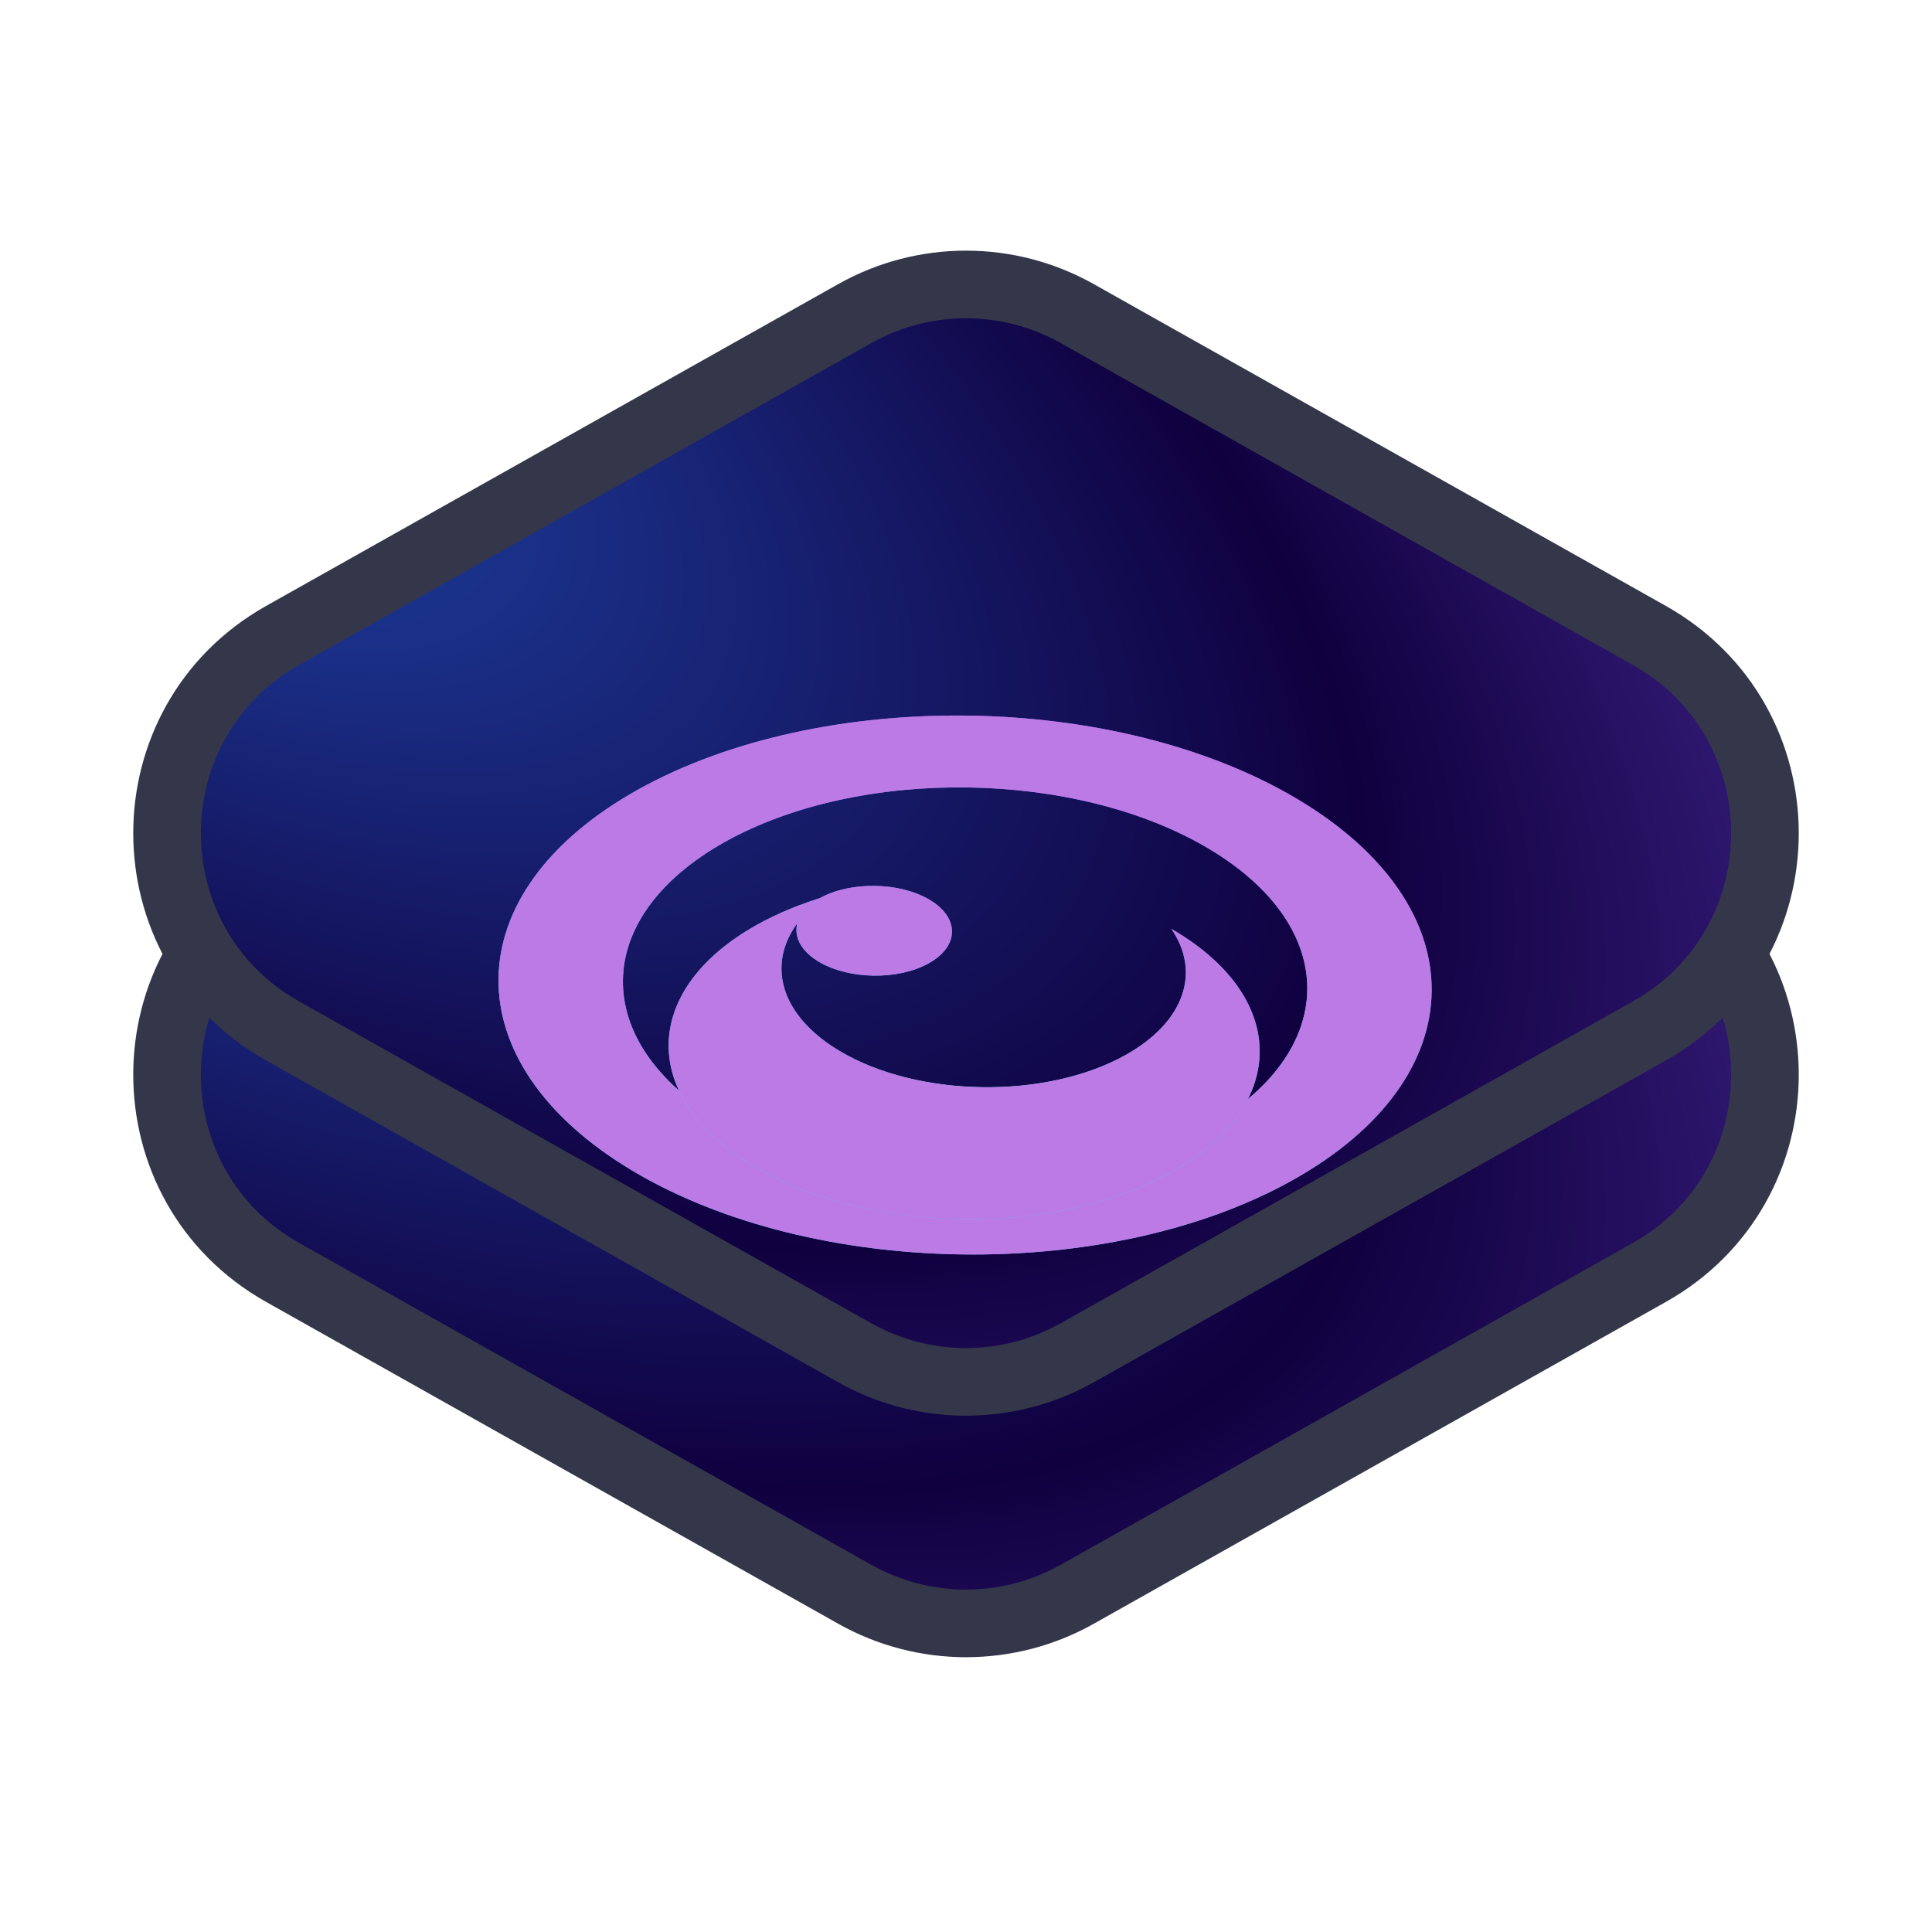
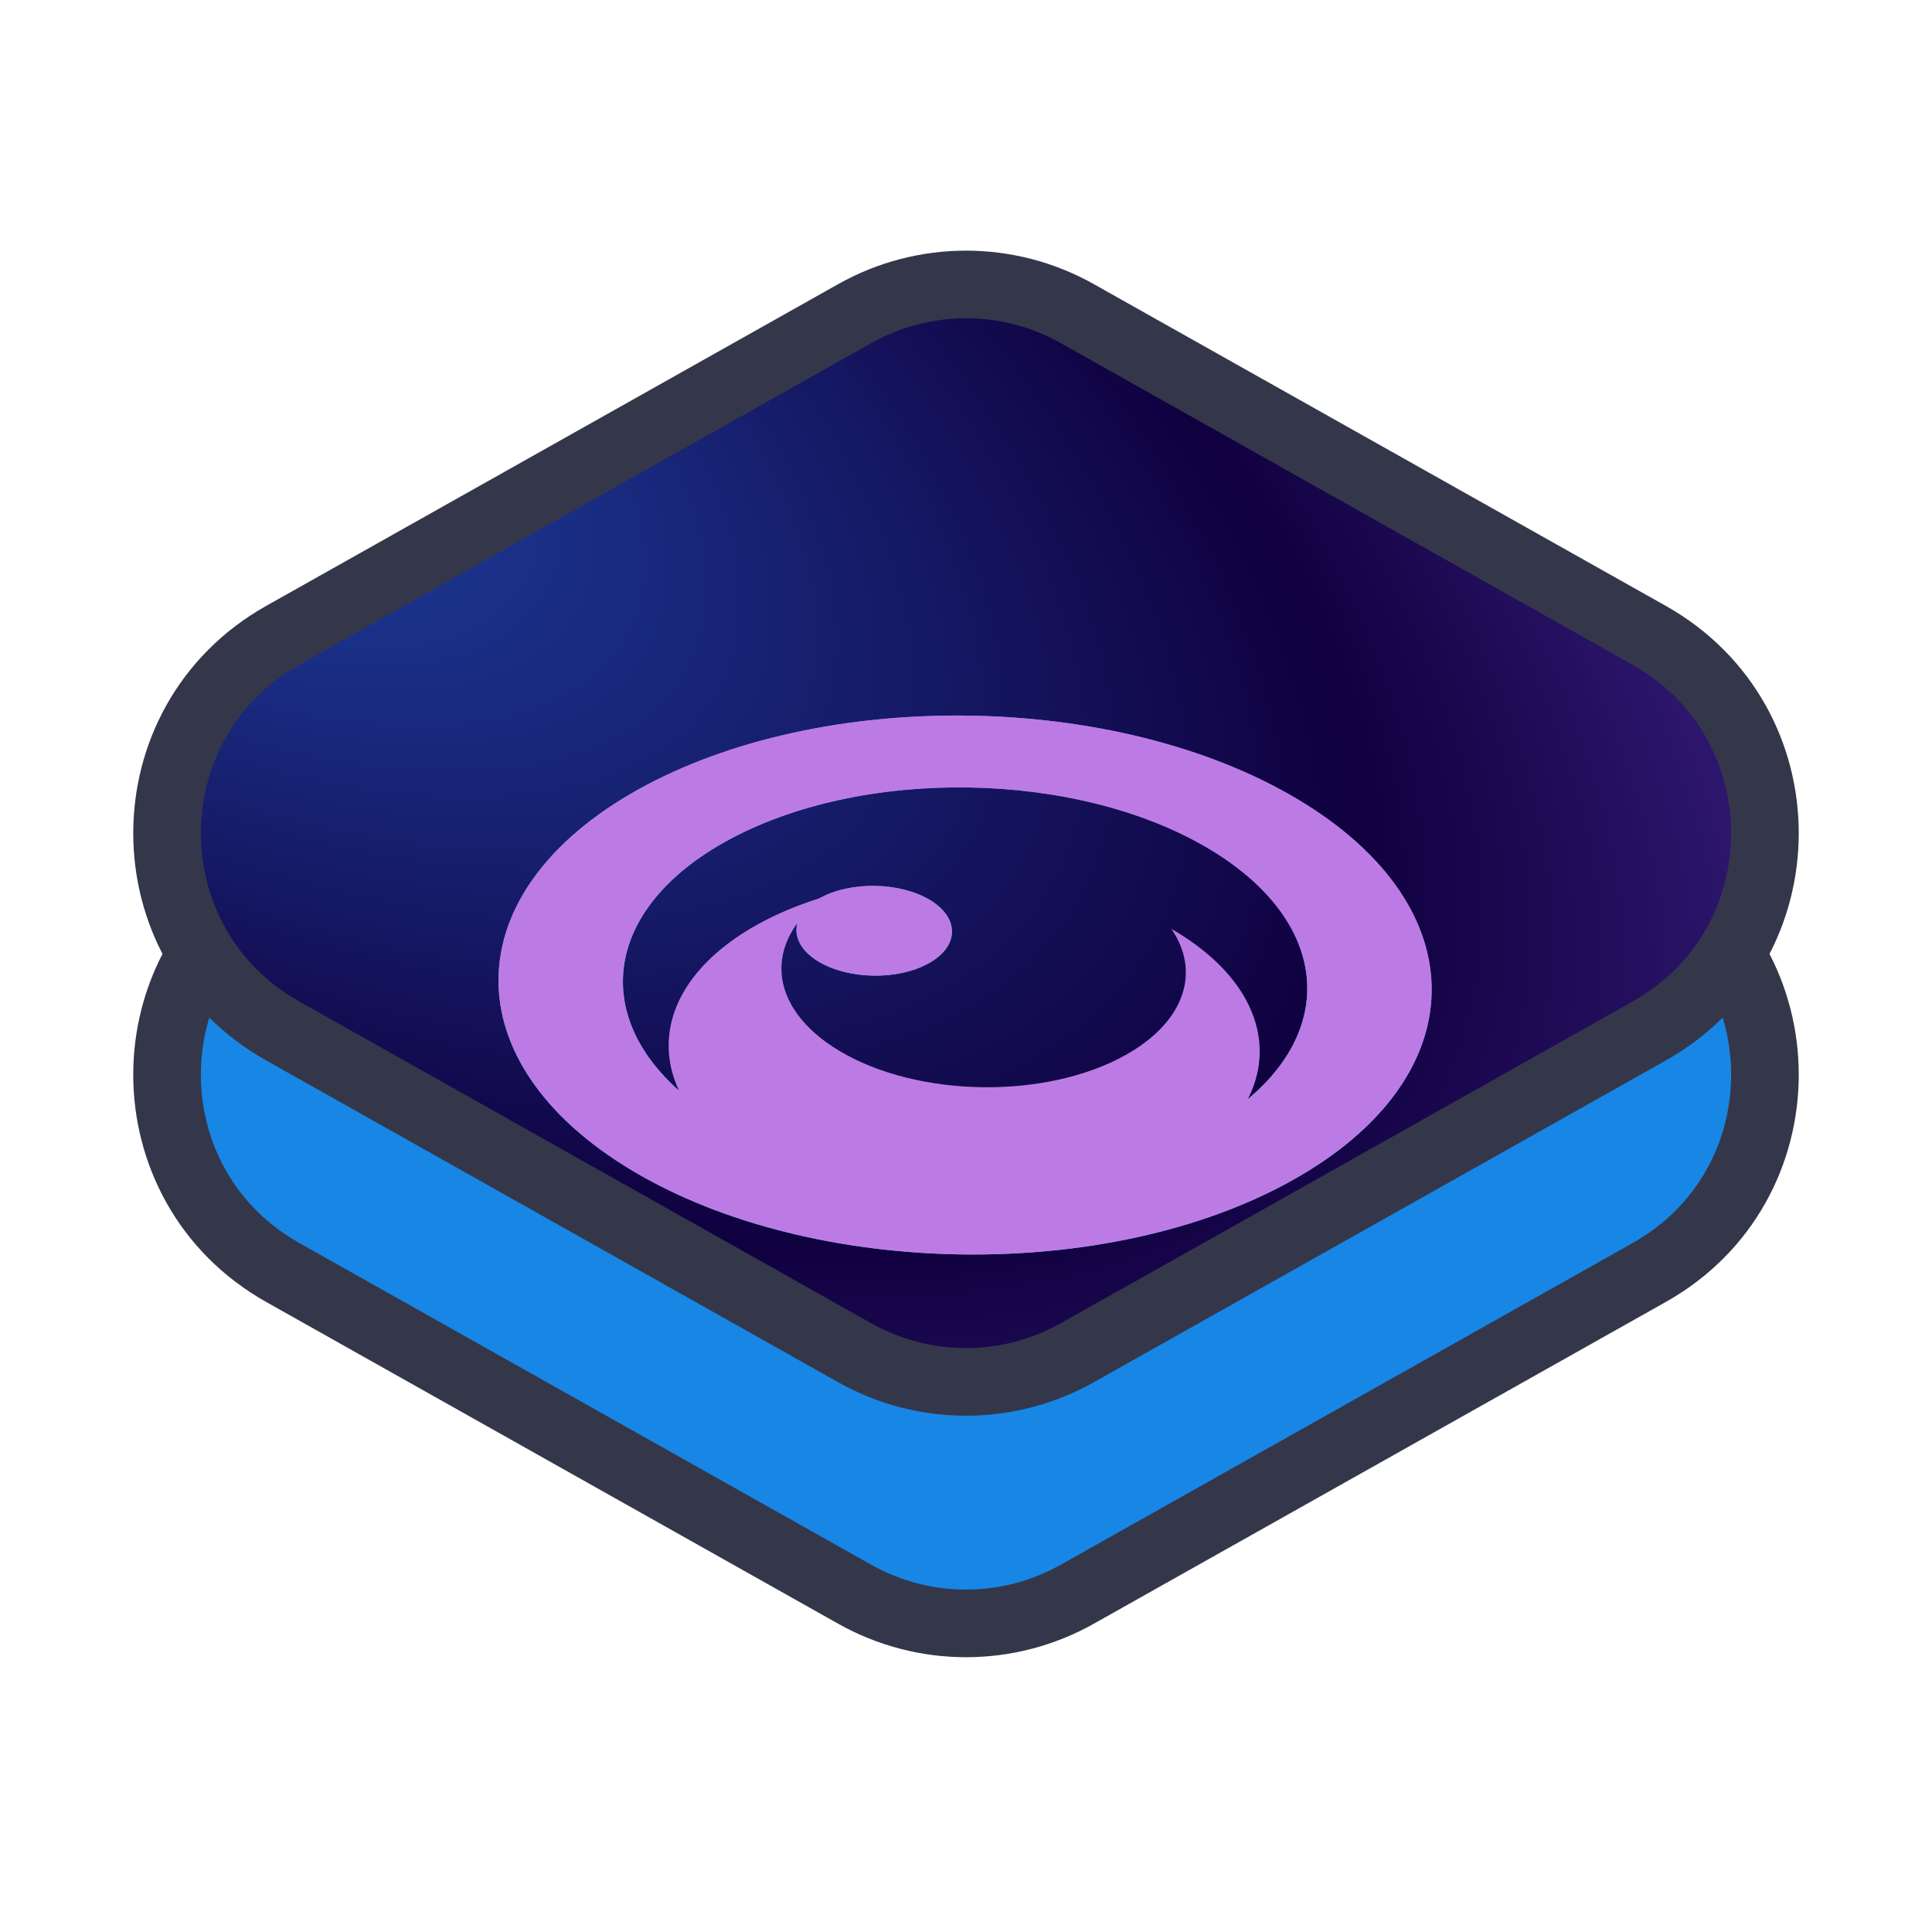
<svg xmlns="http://www.w3.org/2000/svg" width="40" height="40" viewBox="0 0 40 40" fill="none">
  <path d="M5.855 18.154C2.66 19.95 2.66 24.55 5.855 26.346L17.696 33.007C19.127 33.812 20.873 33.812 22.304 33.007L34.145 26.346C37.34 24.55 37.34 19.95 34.145 18.154L22.304 11.493C20.873 10.688 19.127 10.688 17.696 11.493L5.855 18.154Z" fill="#1786E5" />
-   <path d="M5.855 18.154C2.66 19.95 2.66 24.55 5.855 26.346L17.696 33.007C19.127 33.812 20.873 33.812 22.304 33.007L34.145 26.346C37.34 24.55 37.34 19.95 34.145 18.154L22.304 11.493C20.873 10.688 19.127 10.688 17.696 11.493L5.855 18.154Z" fill="url(#paint0_linear_6315_717)" />
-   <path d="M5.855 18.154C2.66 19.95 2.66 24.55 5.855 26.346L17.696 33.007C19.127 33.812 20.873 33.812 22.304 33.007L34.145 26.346C37.34 24.55 37.34 19.95 34.145 18.154L22.304 11.493C20.873 10.688 19.127 10.688 17.696 11.493L5.855 18.154Z" fill="url(#paint1_radial_6315_717)" />
  <path d="M5.855 18.154C2.66 19.95 2.66 24.55 5.855 26.346L17.696 33.007C19.127 33.812 20.873 33.812 22.304 33.007L34.145 26.346C37.34 24.55 37.34 19.95 34.145 18.154L22.304 11.493C20.873 10.688 19.127 10.688 17.696 11.493L5.855 18.154Z" stroke="#34374A" stroke-width="1.4" />
  <path d="M5.855 13.154C2.66 14.95 2.66 19.55 5.855 21.346L17.696 28.007C19.127 28.812 20.873 28.812 22.304 28.007L34.145 21.346C37.34 19.55 37.34 14.95 34.145 13.154L22.304 6.493C20.873 5.688 19.127 5.688 17.696 6.493L5.855 13.154Z" fill="#2A313C" />
  <path d="M5.855 13.154C2.66 14.95 2.66 19.55 5.855 21.346L17.696 28.007C19.127 28.812 20.873 28.812 22.304 28.007L34.145 21.346C37.34 19.55 37.34 14.95 34.145 13.154L22.304 6.493C20.873 5.688 19.127 5.688 17.696 6.493L5.855 13.154Z" fill="url(#paint2_linear_6315_717)" />
  <path d="M5.855 13.154C2.66 14.95 2.66 19.55 5.855 21.346L17.696 28.007C19.127 28.812 20.873 28.812 22.304 28.007L34.145 21.346C37.34 19.55 37.34 14.95 34.145 13.154L22.304 6.493C20.873 5.688 19.127 5.688 17.696 6.493L5.855 13.154Z" fill="url(#paint3_radial_6315_717)" />
  <path d="M5.855 13.154C2.66 14.95 2.66 19.55 5.855 21.346L17.696 28.007C19.127 28.812 20.873 28.812 22.304 28.007L34.145 21.346C37.34 19.55 37.34 14.95 34.145 13.154L22.304 6.493C20.873 5.688 19.127 5.688 17.696 6.493L5.855 13.154Z" stroke="#34374A" stroke-width="1.4" />
  <g filter="url(#filter0_d_6315_717)">
    <path fill-rule="evenodd" clip-rule="evenodd" d="M13.092 20.284C16.833 22.518 22.949 22.608 26.754 20.485C30.558 18.362 30.61 14.831 26.87 12.597C23.129 10.364 17.013 10.274 13.208 12.396C9.404 14.519 9.352 18.05 13.092 20.284ZM14.929 19.259C12.186 17.621 12.224 15.032 15.014 13.475C17.804 11.918 22.29 11.984 25.033 13.622C27.776 15.26 27.738 17.85 24.948 19.407C22.158 20.963 17.672 20.897 14.929 19.259Z" fill="url(#paint4_radial_6315_717)" />
    <path fill-rule="evenodd" clip-rule="evenodd" d="M13.092 20.284C16.833 22.518 22.949 22.608 26.754 20.485C30.558 18.362 30.61 14.831 26.87 12.597C23.129 10.364 17.013 10.274 13.208 12.396C9.404 14.519 9.352 18.05 13.092 20.284ZM14.929 19.259C12.186 17.621 12.224 15.032 15.014 13.475C17.804 11.918 22.29 11.984 25.033 13.622C27.776 15.26 27.738 17.85 24.948 19.407C22.158 20.963 17.672 20.897 14.929 19.259Z" fill="#BC7BE4" />
-     <path d="M17.38 17.805C19.001 18.773 21.651 18.812 23.3 17.892C24.54 17.2 24.86 16.162 24.252 15.279C24.276 15.293 24.301 15.307 24.325 15.321C26.694 16.736 26.661 18.972 24.251 20.317C21.842 21.661 17.968 21.604 15.599 20.189C13.23 18.775 13.263 16.538 15.672 15.194C16.1 14.955 16.574 14.761 17.078 14.61C15.788 15.54 15.884 16.912 17.38 17.805Z" fill="url(#paint5_radial_6315_717)" />
    <path d="M17.38 17.805C19.001 18.773 21.651 18.812 23.3 17.892C24.54 17.2 24.86 16.162 24.252 15.279C24.276 15.293 24.301 15.307 24.325 15.321C26.694 16.736 26.661 18.972 24.251 20.317C21.842 21.661 17.968 21.604 15.599 20.189C13.23 18.775 13.263 16.538 15.672 15.194C16.1 14.955 16.574 14.761 17.078 14.61C15.788 15.54 15.884 16.912 17.38 17.805Z" fill="#BC7BE4" />
    <path d="M19.228 15.991C18.594 16.345 17.575 16.33 16.951 15.958C16.328 15.586 16.337 14.997 16.971 14.643C17.605 14.29 18.624 14.305 19.248 14.677C19.871 15.049 19.863 15.638 19.228 15.991Z" fill="url(#paint6_radial_6315_717)" />
    <path d="M19.228 15.991C18.594 16.345 17.575 16.33 16.951 15.958C16.328 15.586 16.337 14.997 16.971 14.643C17.605 14.29 18.624 14.305 19.248 14.677C19.871 15.049 19.863 15.638 19.228 15.991Z" fill="#BC7BE4" />
  </g>
  <defs>
    <filter id="filter0_d_6315_717" x="-1.586" y="4.601" width="43.133" height="31.585" filterUnits="userSpaceOnUse" color-interpolation-filters="sRGB">
      <feFlood flood-opacity="0" result="BackgroundImageFix" />
      <feColorMatrix in="SourceAlpha" type="matrix" values="0 0 0 0 0 0 0 0 0 0 0 0 0 0 0 0 0 0 127 0" result="hardAlpha" />
      <feOffset dy="3.953" />
      <feGaussianBlur stdDeviation="3.953" />
      <feColorMatrix type="matrix" values="0 0 0 0 0 0 0 0 0 0 0 0 0 0 0 0 0 0 0.7 0" />
      <feBlend mode="normal" in2="BackgroundImageFix" result="effect1_dropShadow_6315_717" />
      <feBlend mode="normal" in="SourceGraphic" in2="effect1_dropShadow_6315_717" result="shape" />
    </filter>
    <linearGradient id="paint0_linear_6315_717" x1="20" y1="9" x2="20" y2="33" gradientUnits="userSpaceOnUse">
      <stop offset="0.095" stop-color="#B3FFBF" />
      <stop offset="0.811" stop-color="#45E6B0" />
    </linearGradient>
    <radialGradient id="paint1_radial_6315_717" cx="0" cy="0" r="1" gradientUnits="userSpaceOnUse" gradientTransform="translate(2.379 12.004) rotate(30.526) scale(40.921 19.425)">
      <stop stop-color="#1F47AB" />
      <stop offset="0.703" stop-color="#10003F" />
      <stop offset="1" stop-color="#361D7B" />
    </radialGradient>
    <linearGradient id="paint2_linear_6315_717" x1="20" y1="4" x2="20" y2="28" gradientUnits="userSpaceOnUse">
      <stop offset="0.095" stop-color="#B3FFBF" />
      <stop offset="0.811" stop-color="#45E6B0" />
    </linearGradient>
    <radialGradient id="paint3_radial_6315_717" cx="0" cy="0" r="1" gradientUnits="userSpaceOnUse" gradientTransform="translate(2.379 7.004) rotate(30.526) scale(40.921 19.425)">
      <stop stop-color="#1F47AB" />
      <stop offset="0.703" stop-color="#10003F" />
      <stop offset="1" stop-color="#361D7B" />
    </radialGradient>
    <radialGradient id="paint4_radial_6315_717" cx="0" cy="0" r="1" gradientUnits="userSpaceOnUse" gradientTransform="translate(19.253 19.25) rotate(-78.9) scale(9.001 26.597)">
      <stop stop-color="#5AFFEB" />
      <stop offset="0.427" stop-color="#49A1FF" />
      <stop offset="1" stop-color="#B061FF" />
    </radialGradient>
    <radialGradient id="paint5_radial_6315_717" cx="0" cy="0" r="1" gradientUnits="userSpaceOnUse" gradientTransform="translate(19.253 19.25) rotate(-78.9) scale(9.001 26.597)">
      <stop stop-color="#5AFFEB" />
      <stop offset="0.427" stop-color="#49A1FF" />
      <stop offset="1" stop-color="#B061FF" />
    </radialGradient>
    <radialGradient id="paint6_radial_6315_717" cx="0" cy="0" r="1" gradientUnits="userSpaceOnUse" gradientTransform="translate(19.253 19.25) rotate(-78.9) scale(9.001 26.597)">
      <stop stop-color="#5AFFEB" />
      <stop offset="0.427" stop-color="#49A1FF" />
      <stop offset="1" stop-color="#B061FF" />
    </radialGradient>
  </defs>
</svg>